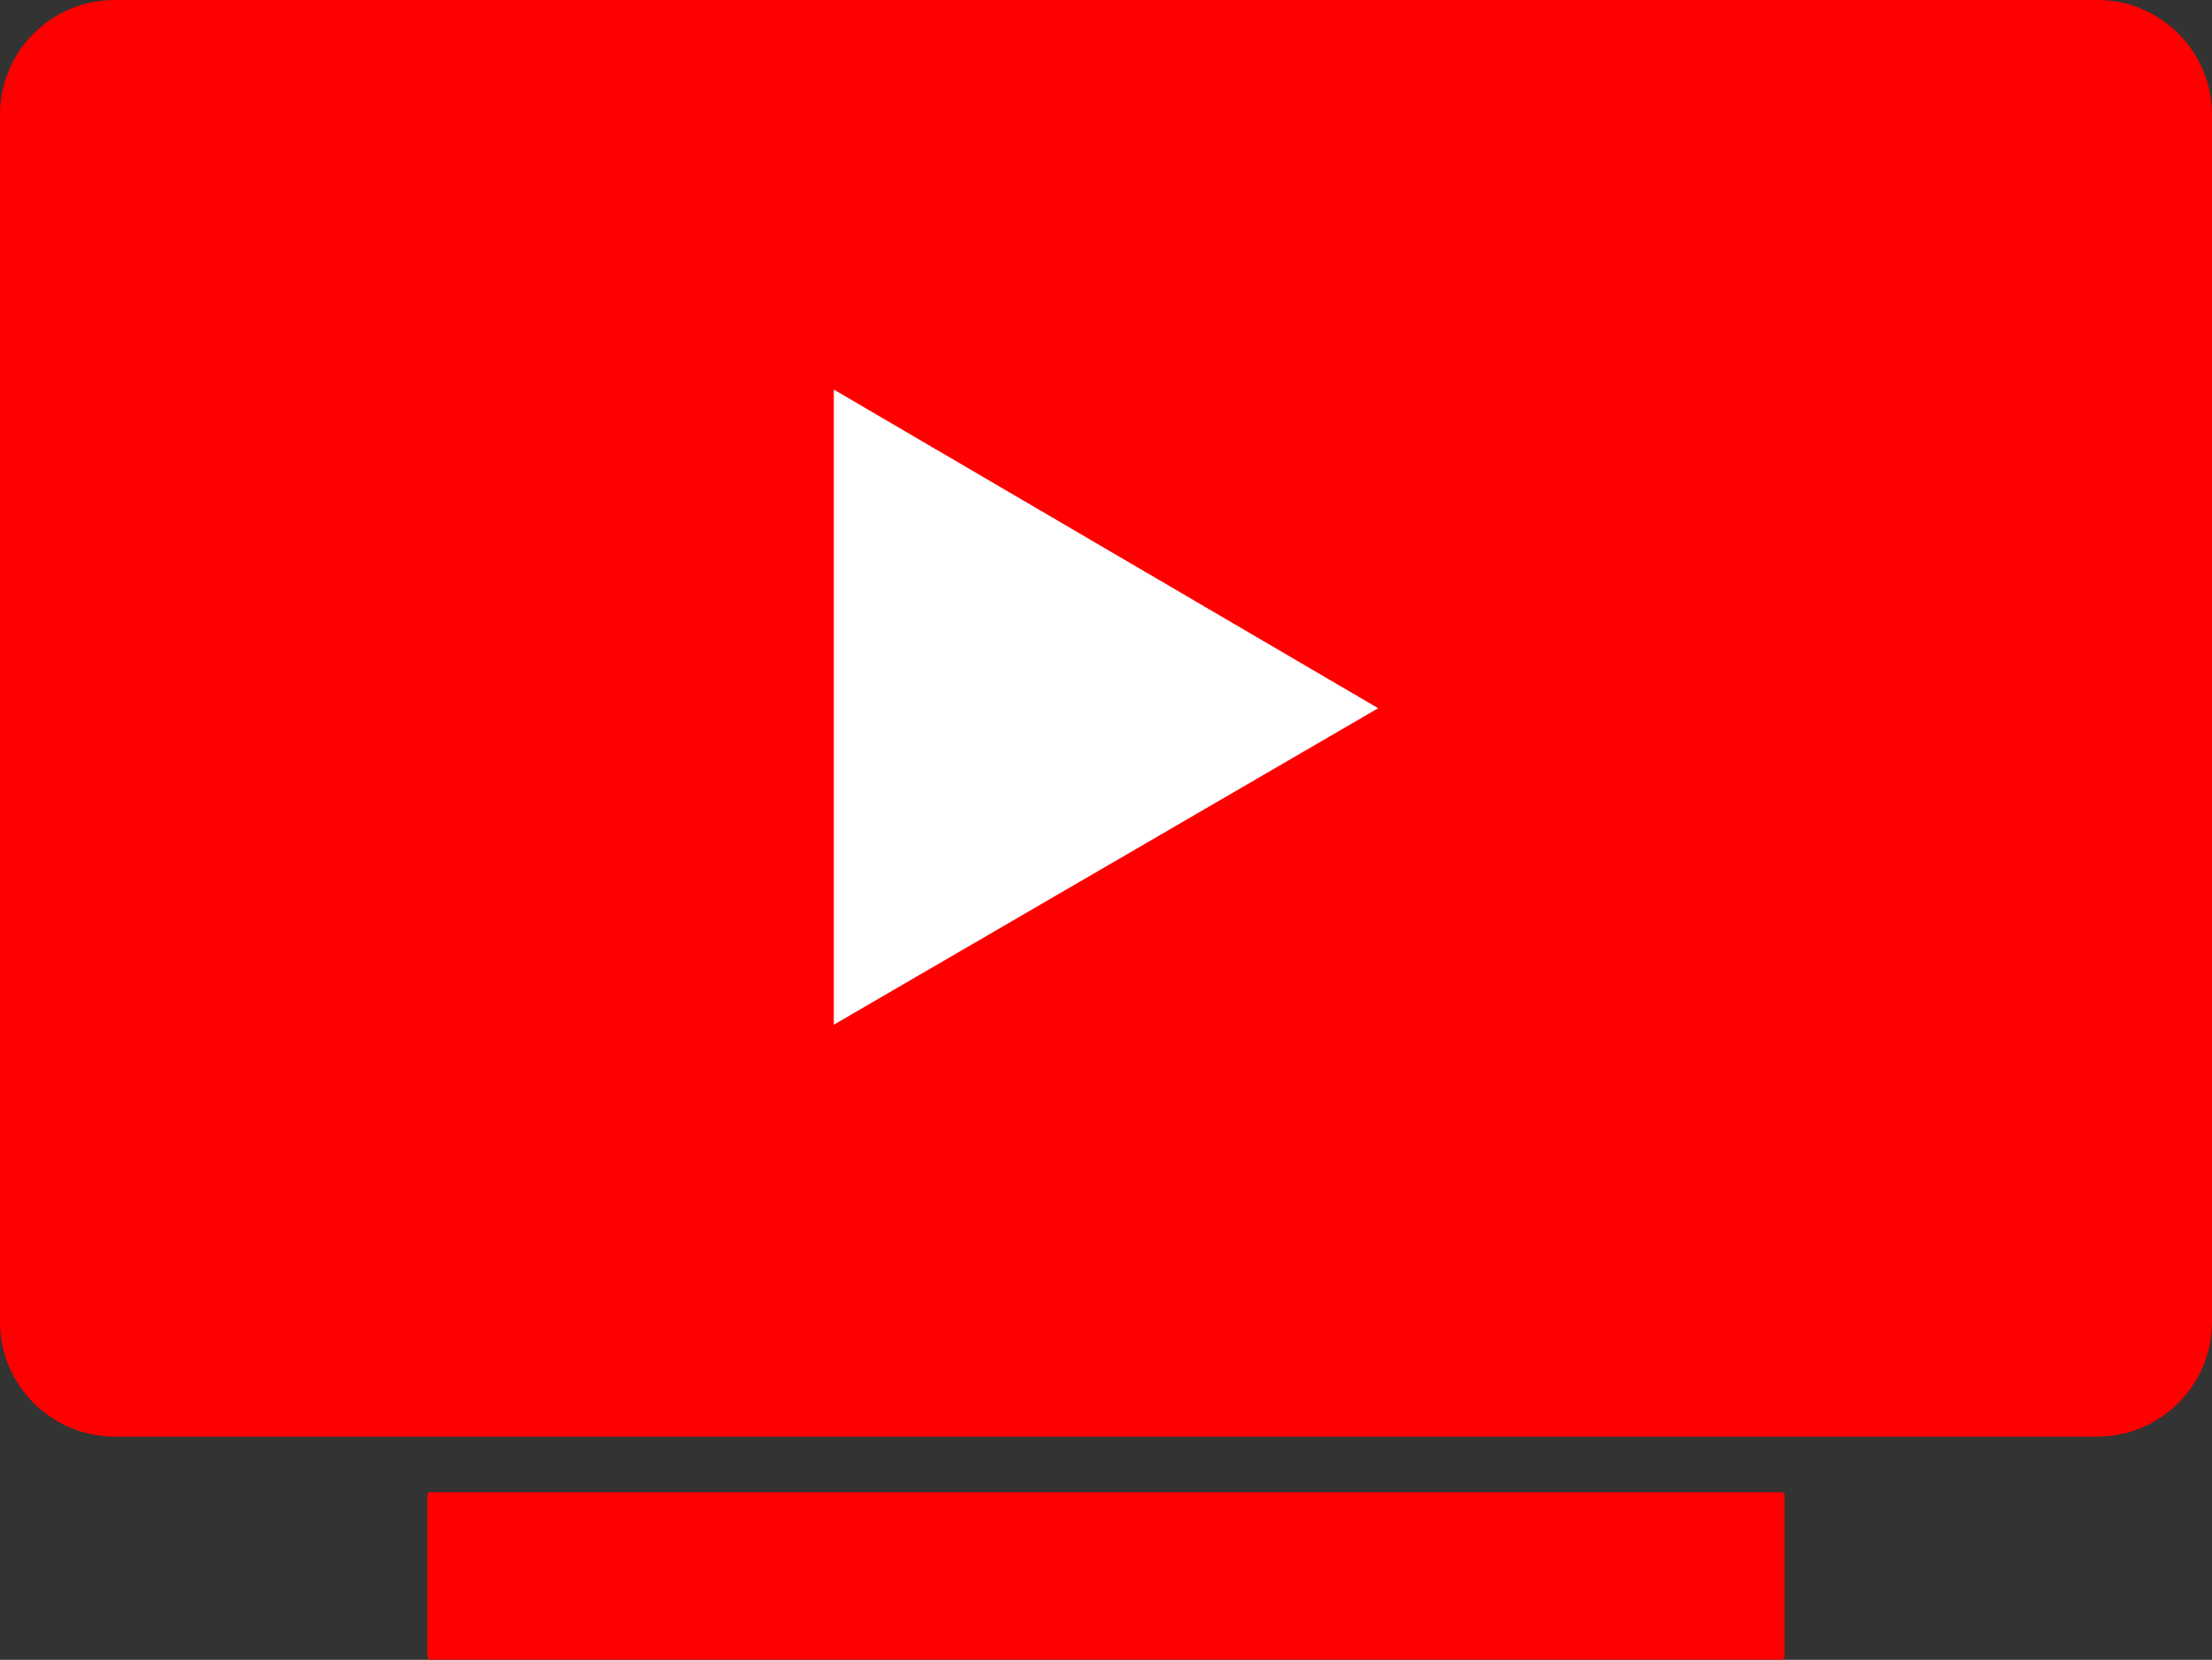
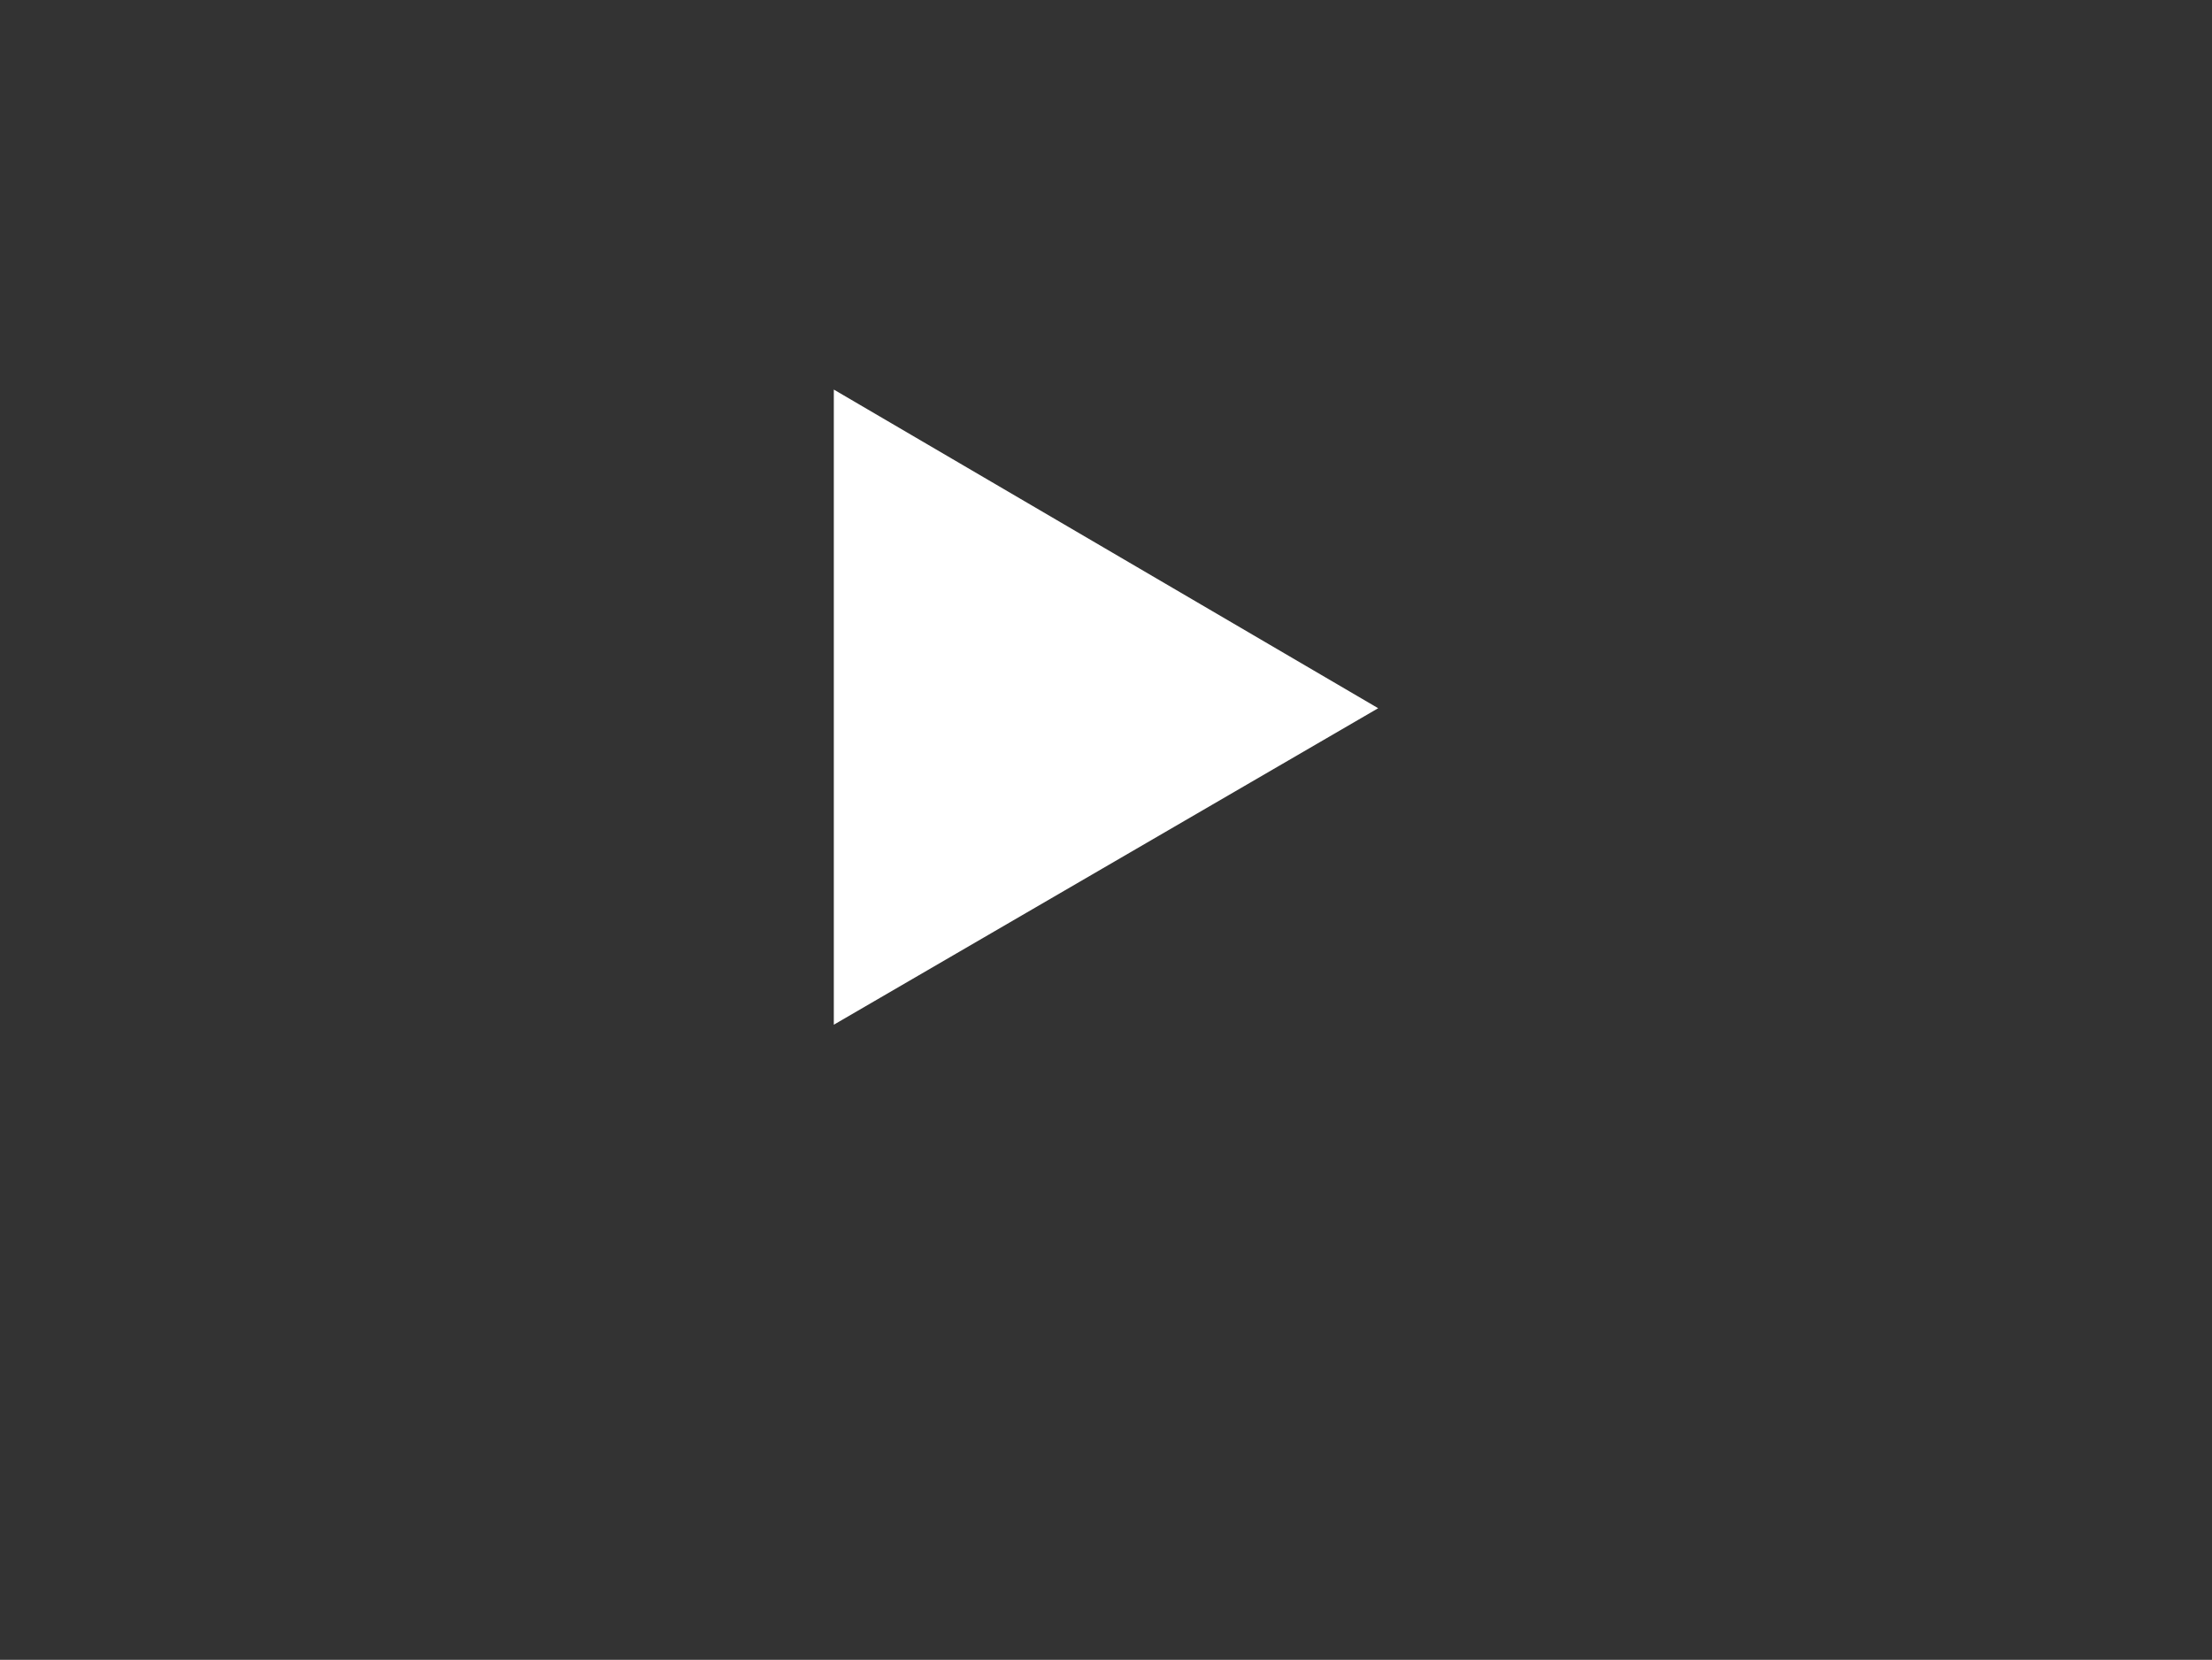
<svg xmlns="http://www.w3.org/2000/svg" version="1.1" id="Layer_1" x="0px" y="0px" viewBox="0 0 122.88 92.2" style="enable-background:new 0 0 122.88 92.2" xml:space="preserve">
  <rect x="0" y="0" width="122.88" height="92.2" fill="#333333" stroke="none" />
  <style type="text/css">
	.st0{fill-rule:evenodd;clip-rule:evenodd;fill:#FF0000;}
	.st1{fill-rule:evenodd;clip-rule:evenodd;fill:#FFFFFF;}
</style>
  <g>
-     <path class="st0" d="M6.36,0h110.16c3.5,0,6.36,2.86,6.36,6.36v67.08c0,3.5-2.86,6.36-6.36,6.36H6.36C2.86,79.8,0,76.94,0,73.44 V6.36C0,2.86,2.86,0,6.36,0L6.36,0z" />
-     <path class="st0" d="M23.91,82.89h75.06c0.09,0,0.17,0.08,0.17,0.17v8.96c0,0.09-0.08,0.17-0.17,0.17H23.91 c-0.1,0-0.17-0.08-0.17-0.17v-8.96C23.73,82.96,23.81,82.89,23.91,82.89L23.91,82.89z" />
    <polygon class="st1" points="46.32,56.92 46.32,21.64 76.56,39.34 46.32,56.92" />
  </g>
</svg>